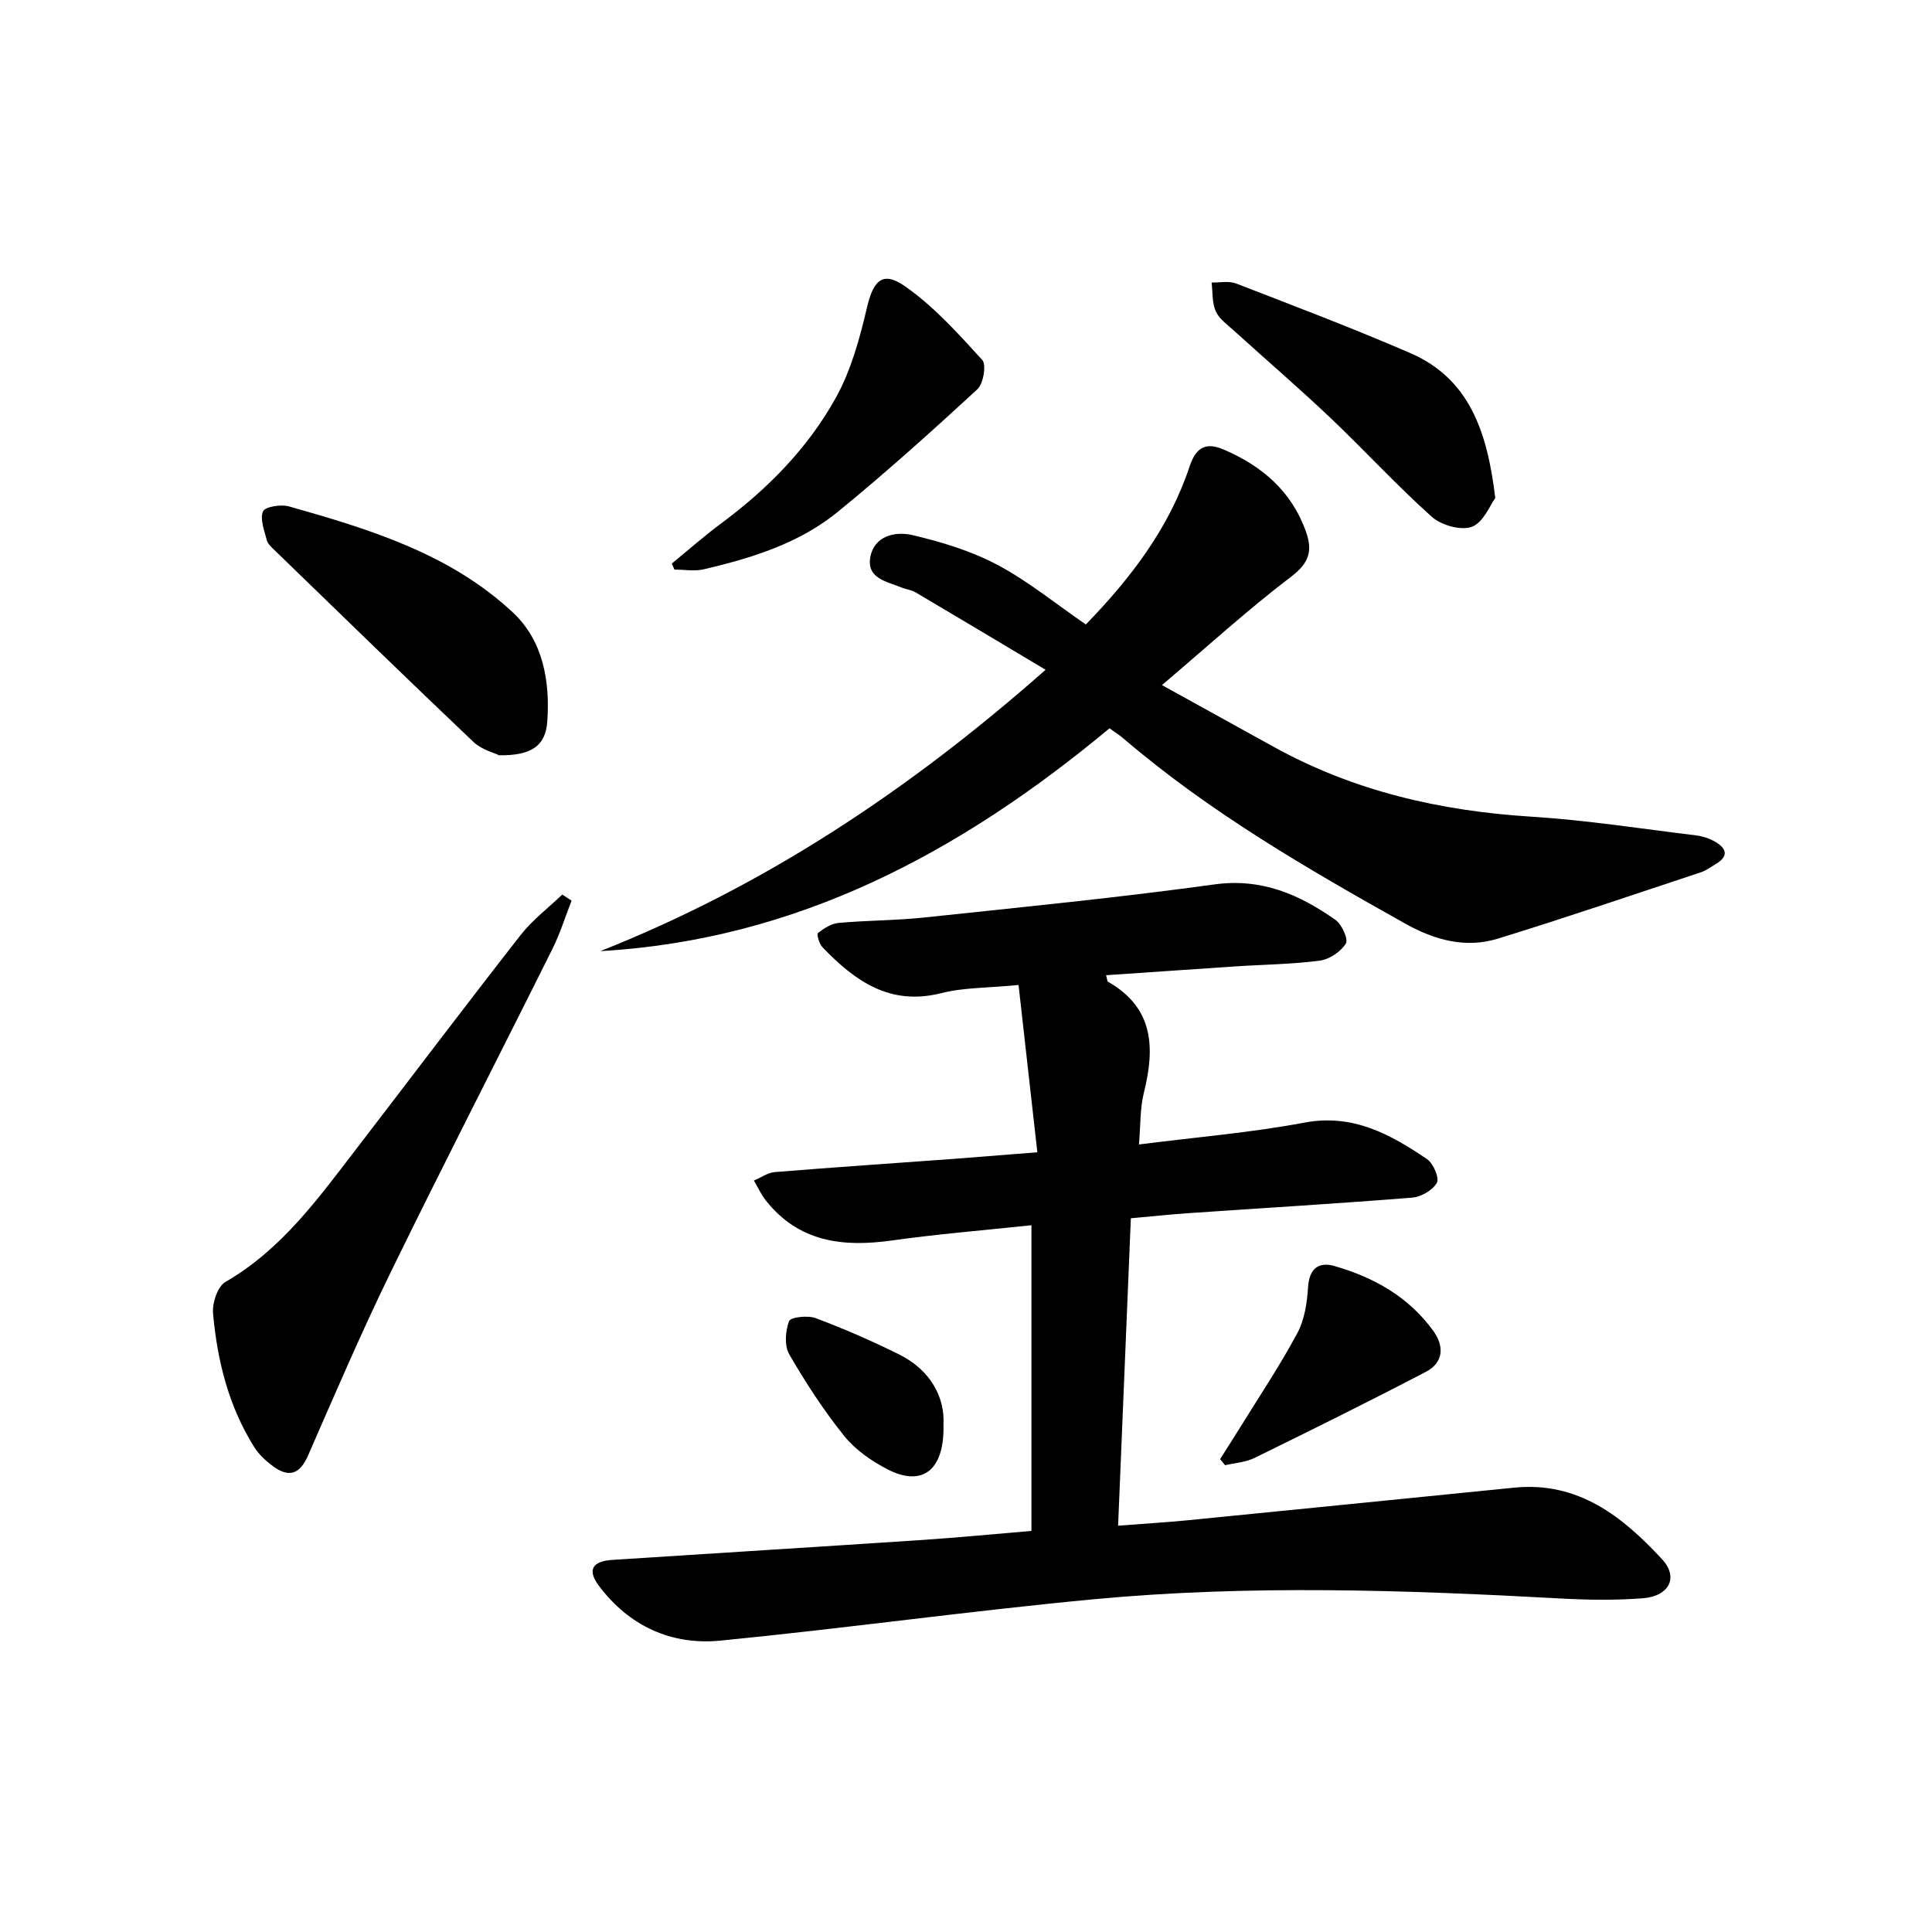
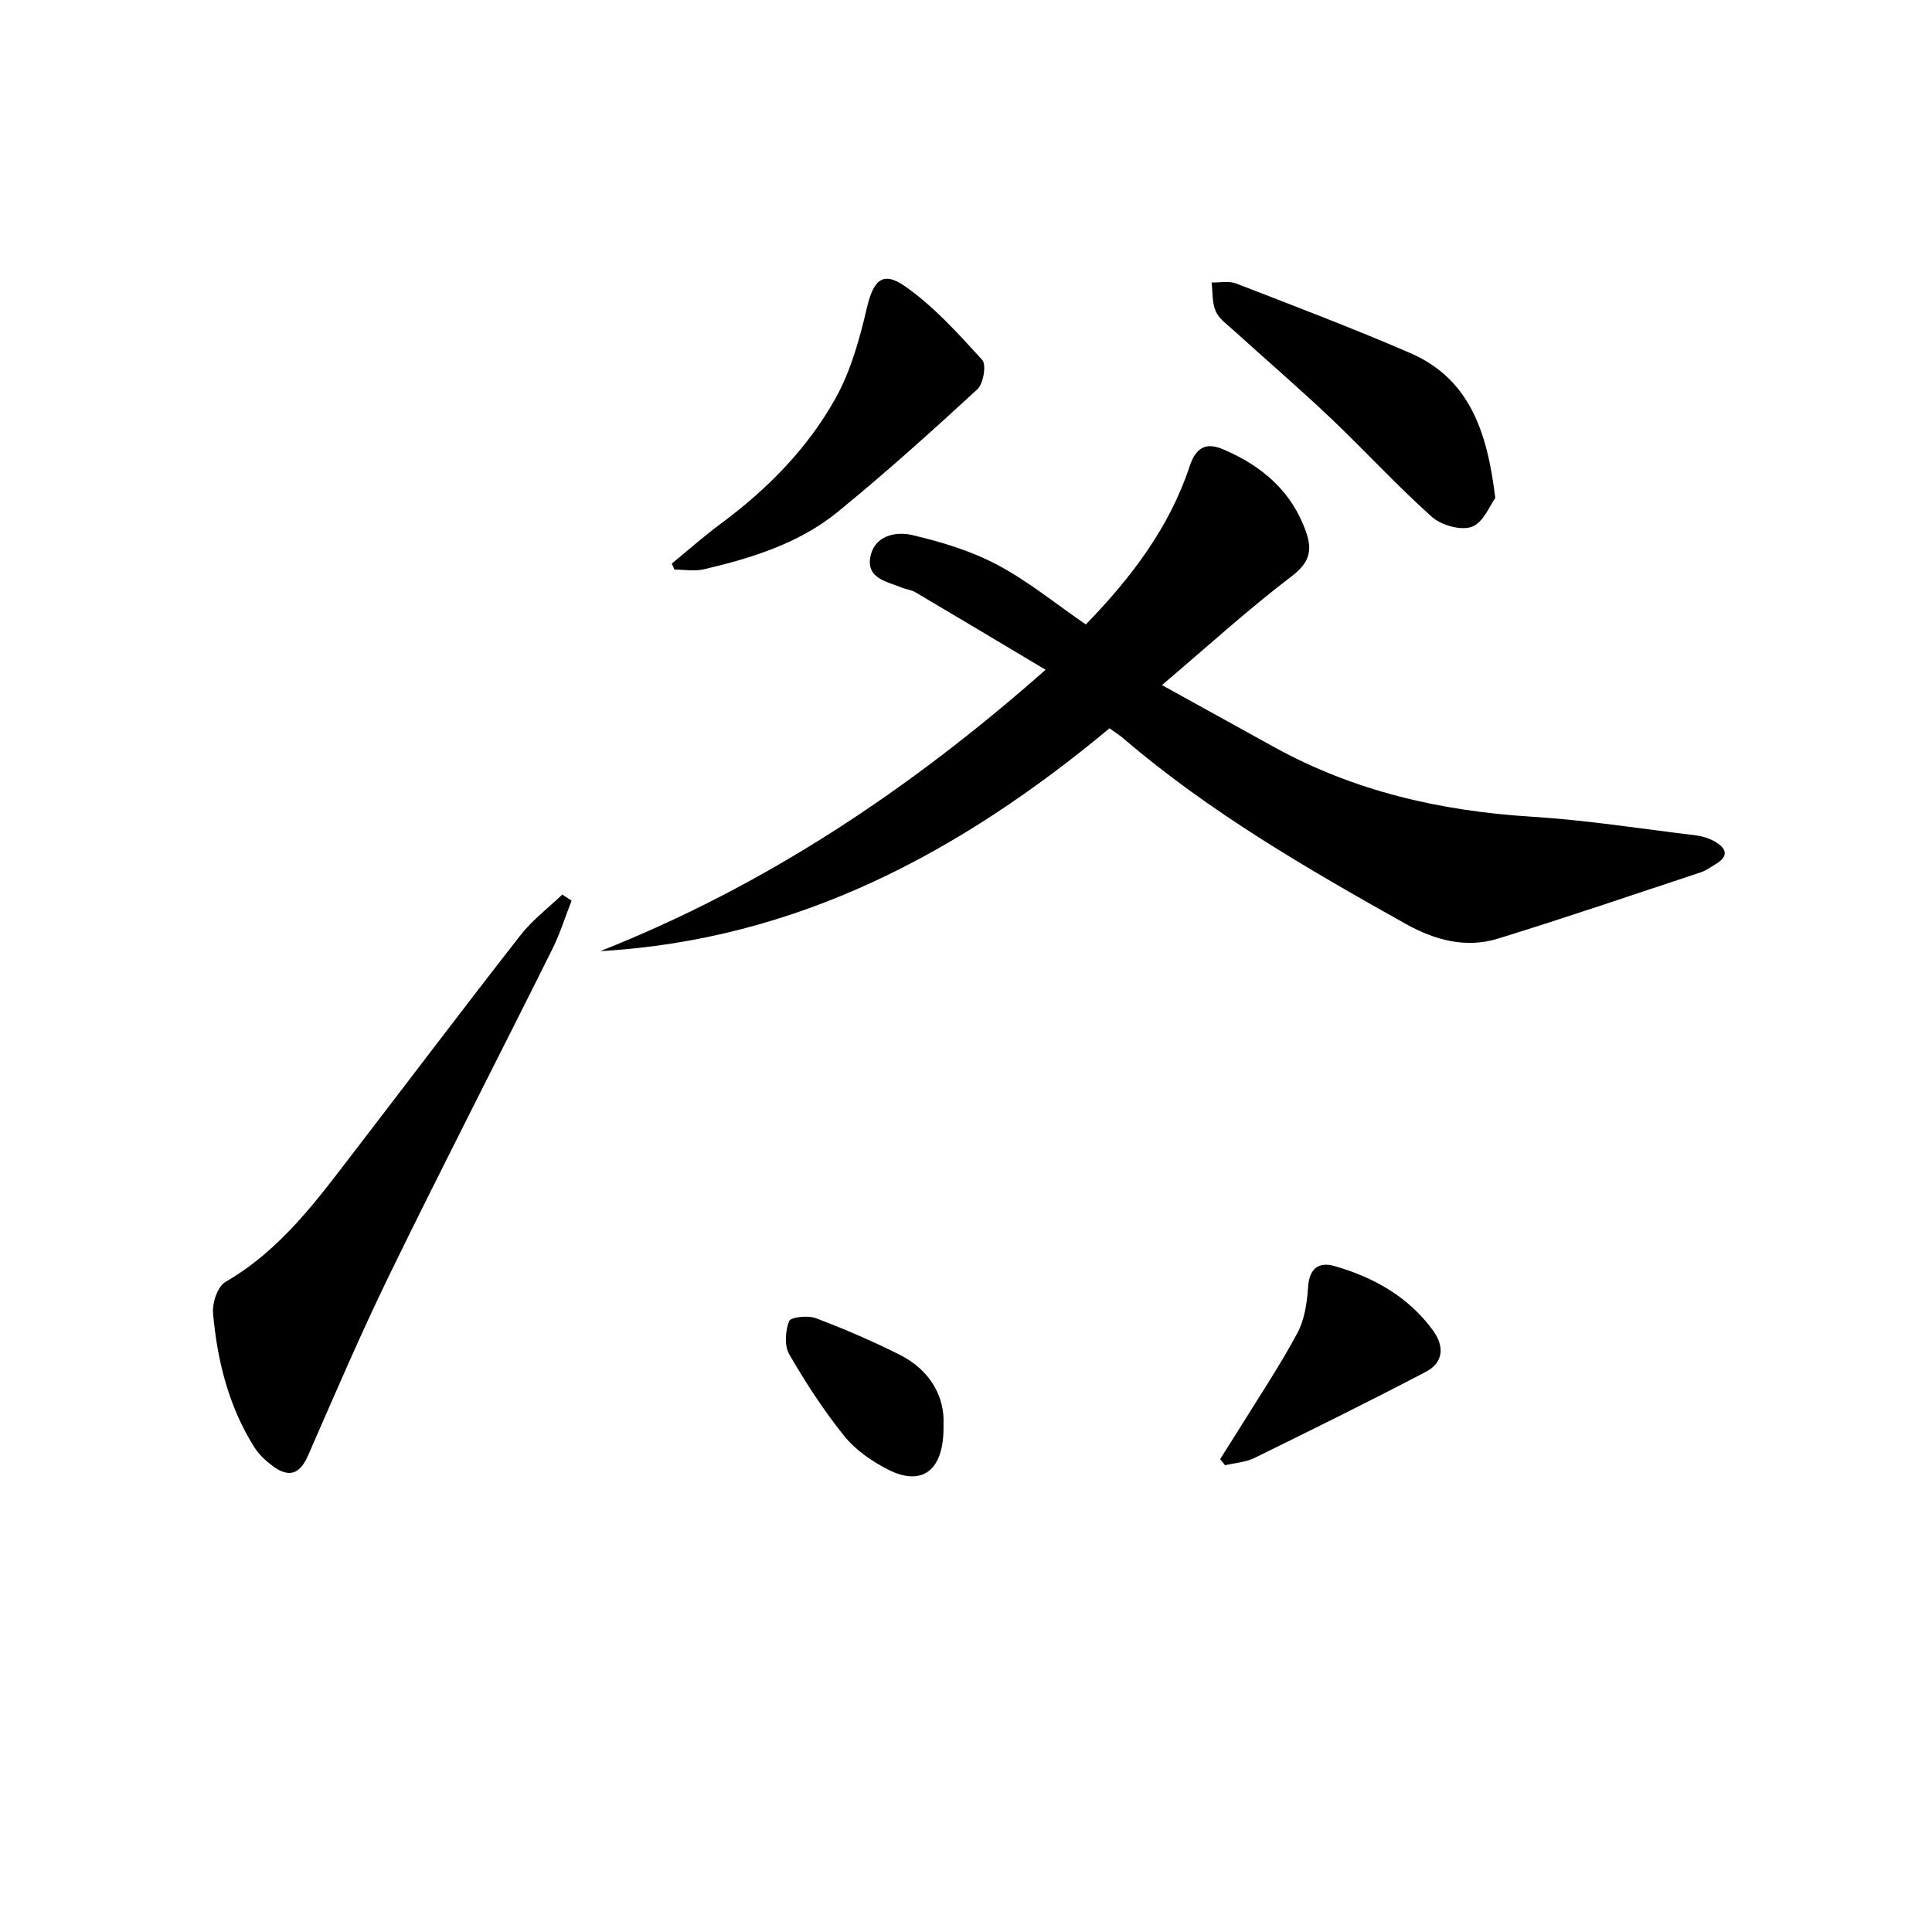
<svg xmlns="http://www.w3.org/2000/svg" enable-background="new 0 0 400 400" viewBox="0 0 400 400">
  <g fill="#000001">
-     <path d="m214.77 238.57c-1.32-11.72-2.56-22.82-3.89-34.64-6.27.62-11.31.5-16.01 1.69-10.66 2.7-17.91-2.56-24.6-9.52-.67-.7-1.22-2.69-.92-2.93 1.23-.97 2.77-1.95 4.27-2.09 5.96-.54 11.98-.5 17.92-1.14 19.98-2.12 39.99-4.09 59.88-6.83 9.79-1.35 17.6 2.09 25.07 7.34 1.32.93 2.71 4.02 2.15 4.91-1.06 1.69-3.41 3.27-5.4 3.53-5.76.76-11.6.8-17.41 1.19-8.91.59-17.82 1.22-26.83 1.83.23.78.22 1.24.42 1.36 9.47 5.41 9.73 13.65 7.41 22.95-.82 3.29-.68 6.82-1.02 10.73 11.91-1.52 23.17-2.44 34.22-4.52 10.06-1.9 17.81 2.4 25.43 7.56 1.3.88 2.58 3.91 2.02 4.91-.86 1.53-3.27 2.91-5.12 3.06-15.41 1.23-30.85 2.15-46.28 3.21-3.78.26-7.56.67-11.95 1.06-.88 21.19-1.74 42.08-2.64 63.65 5.13-.4 9.85-.68 14.56-1.14 22.49-2.22 44.98-4.49 67.47-6.74 13.23-1.32 22.42 5.99 30.6 14.83 3.46 3.74 1.48 7.64-3.97 8.07-5.63.44-11.34.36-16.99.05-32.25-1.76-64.52-2.87-96.72.16-25.79 2.43-51.47 6.03-77.25 8.56-10.16 1-18.94-2.99-25.21-11.37-2.43-3.25-1.37-5.07 2.8-5.34 21.41-1.39 42.82-2.71 64.22-4.13 7.44-.5 14.87-1.23 22.55-1.87 0-21.13 0-41.87 0-63.29-9.86 1.05-19.43 1.83-28.92 3.16-10.15 1.43-19.28.33-26.09-8.31-.98-1.24-1.64-2.72-2.45-4.1 1.44-.6 2.84-1.63 4.32-1.75 12.26-1 24.54-1.82 36.81-2.72 5.28-.41 10.57-.84 17.55-1.38z" />
    <path d="m229.71 150.79c-30.85 25.68-64.7 43.81-105.42 46.13 33.93-13.44 63.74-33.14 92.19-58.25-9.71-5.79-18.32-10.96-26.97-16.06-.84-.49-1.9-.58-2.82-.96-3-1.23-7.24-1.85-6.52-6.19.75-4.51 5.16-5.51 8.7-4.68 6.04 1.41 12.17 3.27 17.62 6.16 6.39 3.39 12.1 8.08 18.32 12.35 9.35-9.63 17.29-20.04 21.49-32.74 1.4-4.22 3.64-4.94 7.02-3.49 7.93 3.39 14.12 8.63 17.09 17.09 1.38 3.94.62 6.42-3.06 9.22-8.98 6.83-17.35 14.47-26.78 22.47 8.06 4.46 15.56 8.59 23.05 12.74 16.61 9.2 34.53 13.32 53.38 14.5 11.42.71 22.78 2.5 34.16 3.88 1.29.16 2.63.58 3.76 1.21 2.4 1.34 3.23 2.99.29 4.74-1 .59-1.96 1.32-3.04 1.68-14.01 4.64-27.98 9.41-42.07 13.75-6.69 2.06-13.11.27-19.14-3.1-20.34-11.4-40.49-23.06-58.31-38.3-.74-.66-1.59-1.18-2.94-2.15z" />
    <path d="m118.34 186.47c-1.31 3.33-2.37 6.79-3.96 9.98-11.11 22.31-22.51 44.47-33.45 66.87-6.1 12.5-11.59 25.3-17.16 38.05-1.73 3.96-4.04 4.58-7.3 2.16-1.43-1.06-2.84-2.36-3.79-3.86-5.34-8.46-7.7-17.95-8.57-27.76-.19-2.14.94-5.57 2.56-6.5 11.63-6.71 19.19-17.26 27.09-27.53 11.34-14.76 22.56-29.62 34.02-44.28 2.45-3.13 5.73-5.61 8.63-8.39.64.42 1.29.84 1.93 1.26z" />
-     <path d="m103.33 156.37c-1.02-.51-3.61-1.15-5.3-2.75-13.87-13.17-27.57-26.52-41.31-39.83-.59-.57-1.31-1.24-1.49-1.97-.49-1.98-1.45-4.34-.78-5.94.4-.96 3.7-1.51 5.36-1.04 16.7 4.72 33.4 9.82 46.41 22 6.23 5.83 7.68 14.22 7.09 22.55-.36 5.08-3.34 7.07-9.98 6.98z" />
+     <path d="m103.33 156.37z" />
    <path d="m139.09 116.68c3.39-2.78 6.68-5.69 10.2-8.3 9.62-7.13 17.96-15.58 23.75-26.01 3.14-5.66 4.94-12.22 6.43-18.59 1.32-5.67 3.21-7.79 7.89-4.52 5.99 4.19 11.04 9.81 16 15.26.9.98.24 4.94-1.02 6.09-9.42 8.68-18.96 17.26-28.88 25.36-8 6.53-17.79 9.56-27.71 11.89-1.93.45-4.07.07-6.11.07-.18-.41-.37-.83-.55-1.25z" />
    <path d="m309.58 103.11c-1.07 1.44-2.44 5.05-4.83 5.95-2.26.85-6.35-.31-8.31-2.06-7.3-6.53-13.94-13.8-21.06-20.55-6.51-6.17-13.32-12.02-19.97-18.05-1.35-1.22-3.02-2.39-3.7-3.95-.78-1.77-.62-3.95-.86-5.96 1.69.04 3.57-.37 5.06.2 12.06 4.66 24.15 9.26 36.01 14.38 12.16 5.26 15.99 16.02 17.66 30.04z" />
    <path d="m252.61 302.1c1.38-2.18 2.77-4.35 4.13-6.54 4.01-6.49 8.26-12.84 11.86-19.55 1.5-2.78 2.01-6.28 2.22-9.51.25-3.87 2.19-5.32 5.47-4.38 8.14 2.34 15.34 6.36 20.44 13.4 2.35 3.25 2.12 6.6-1.5 8.49-11.74 6.14-23.62 12.02-35.52 17.85-1.83.9-4.04 1.02-6.07 1.5-.34-.41-.68-.84-1.03-1.26z" />
    <path d="m195.34 295.01c.21 9.6-4.54 12.83-11.56 9.21-3.32-1.71-6.68-4.04-8.99-6.91-4.25-5.29-7.99-11.04-11.39-16.92-1.03-1.79-.8-4.83-.03-6.87.32-.83 3.89-1.23 5.52-.61 5.87 2.21 11.66 4.72 17.28 7.52 6.63 3.3 9.48 9.02 9.17 14.58z" />
  </g>
</svg>